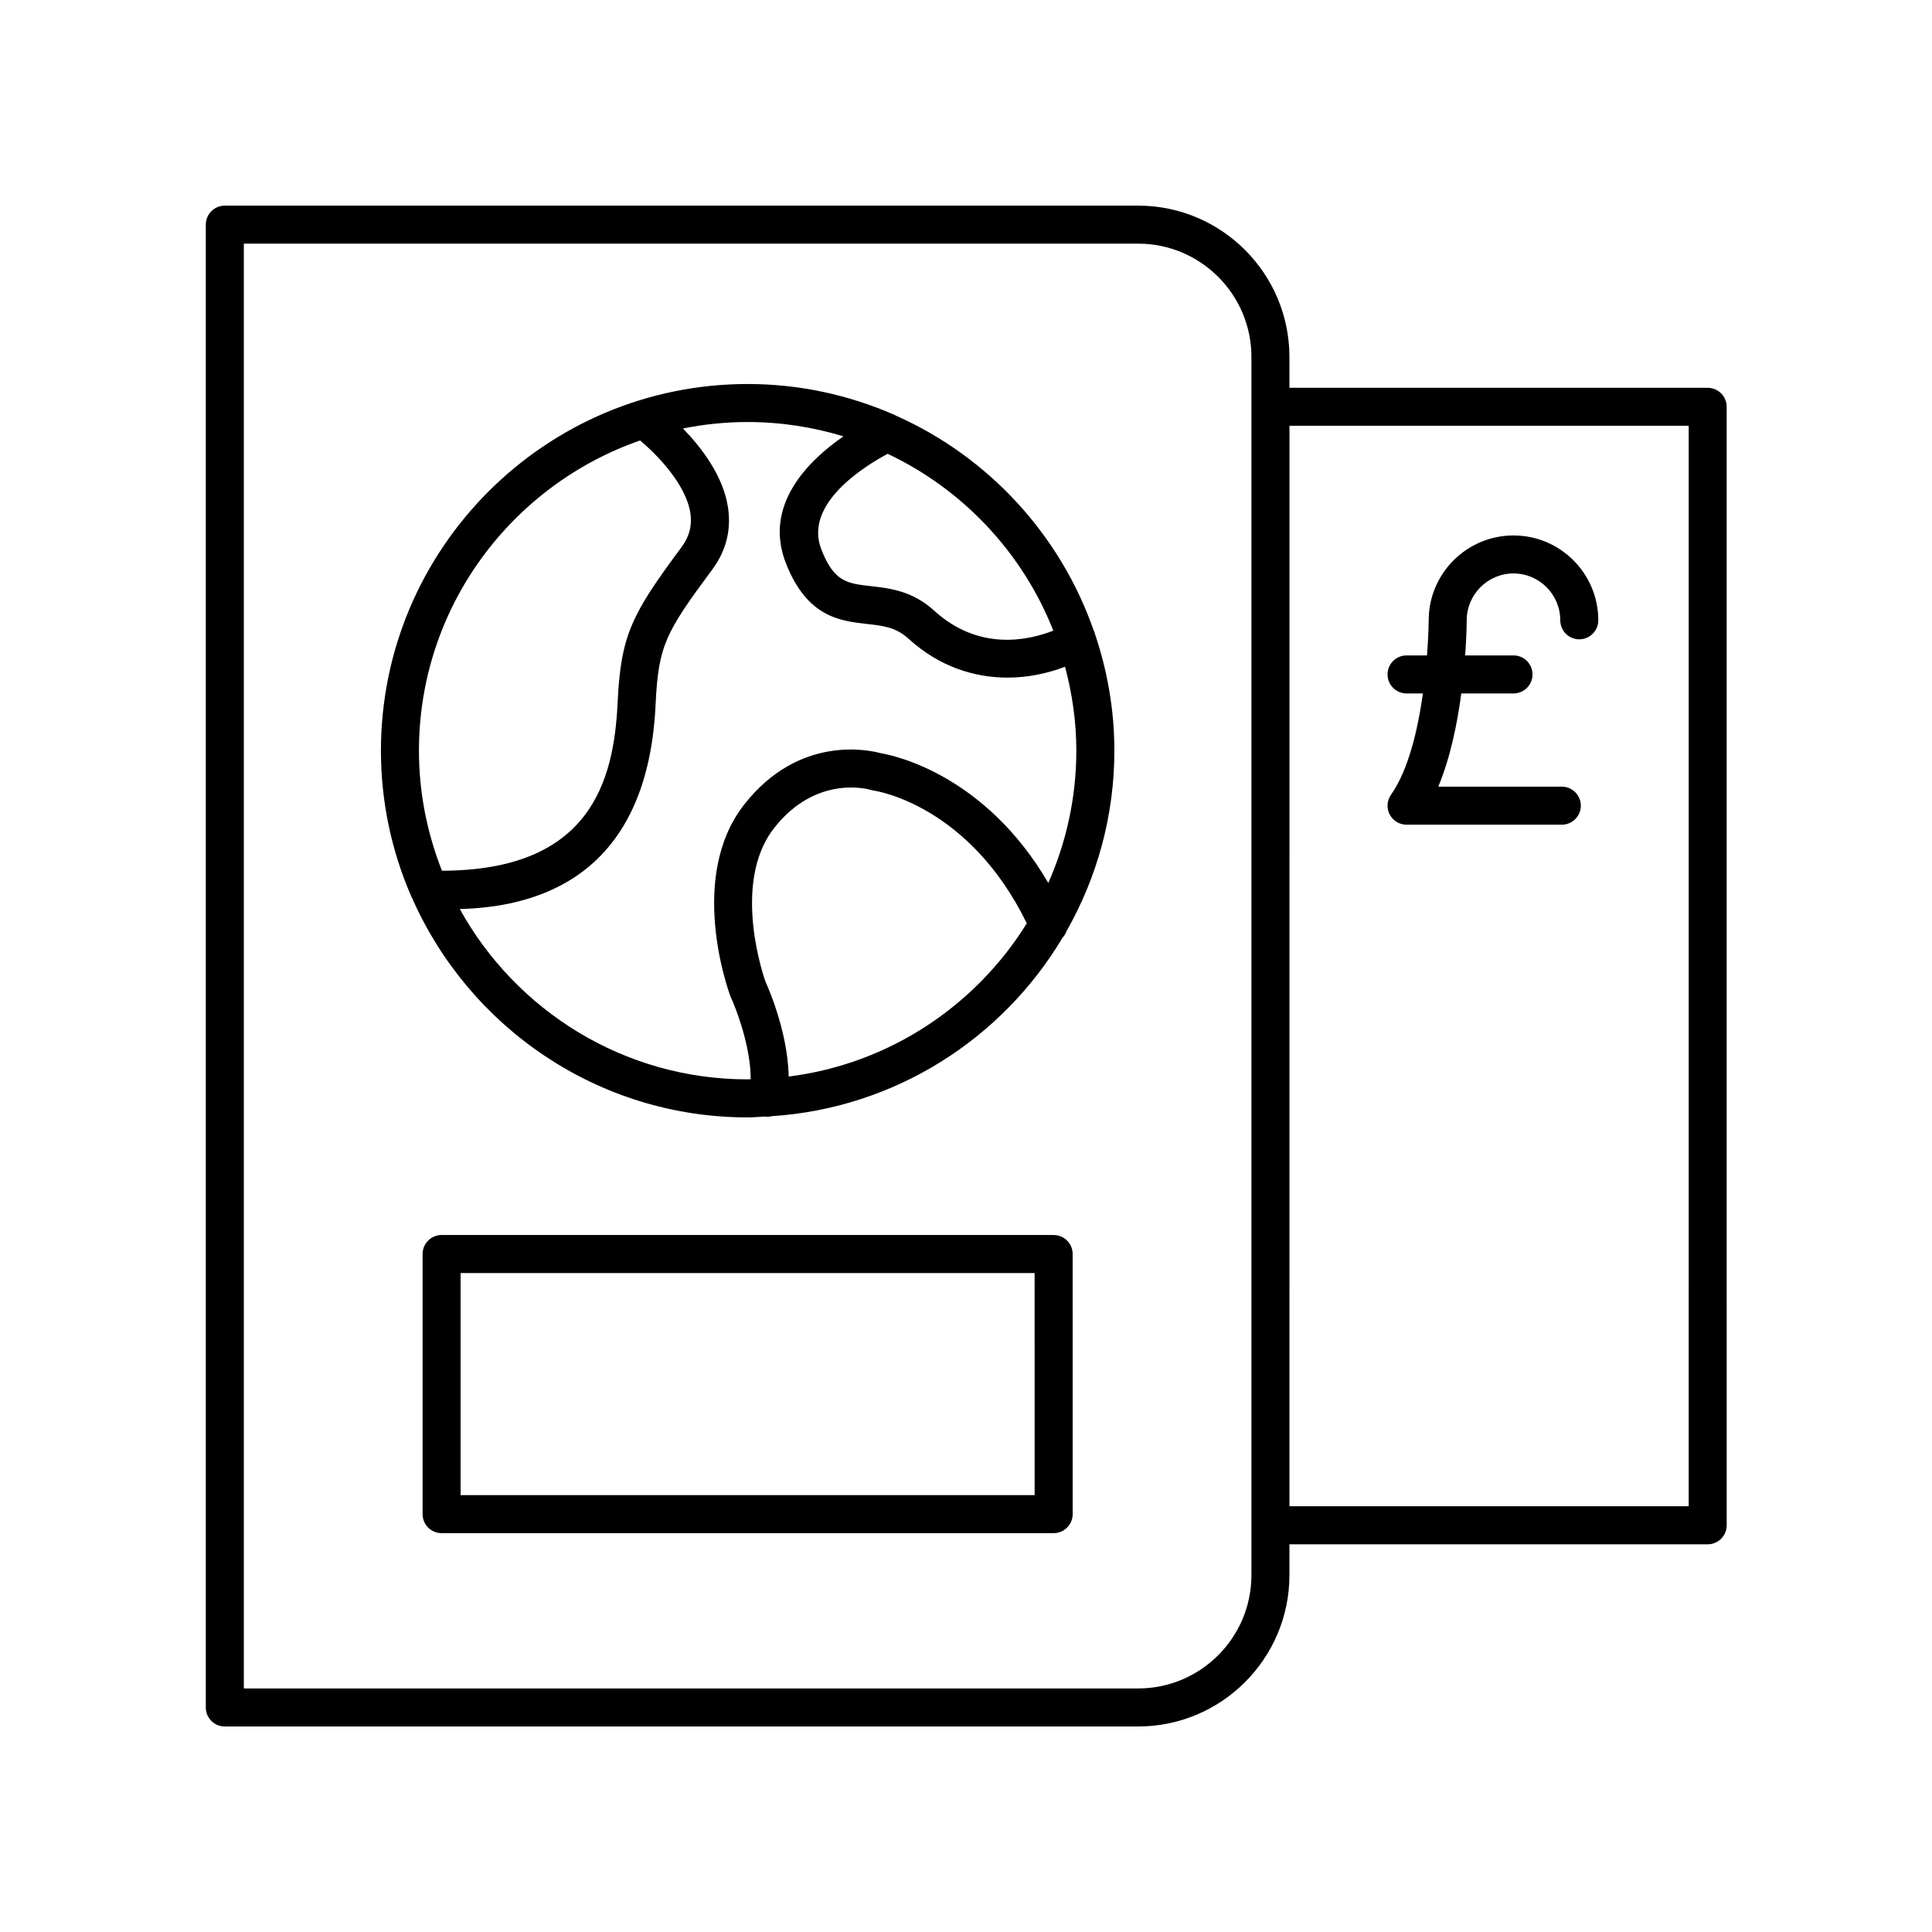
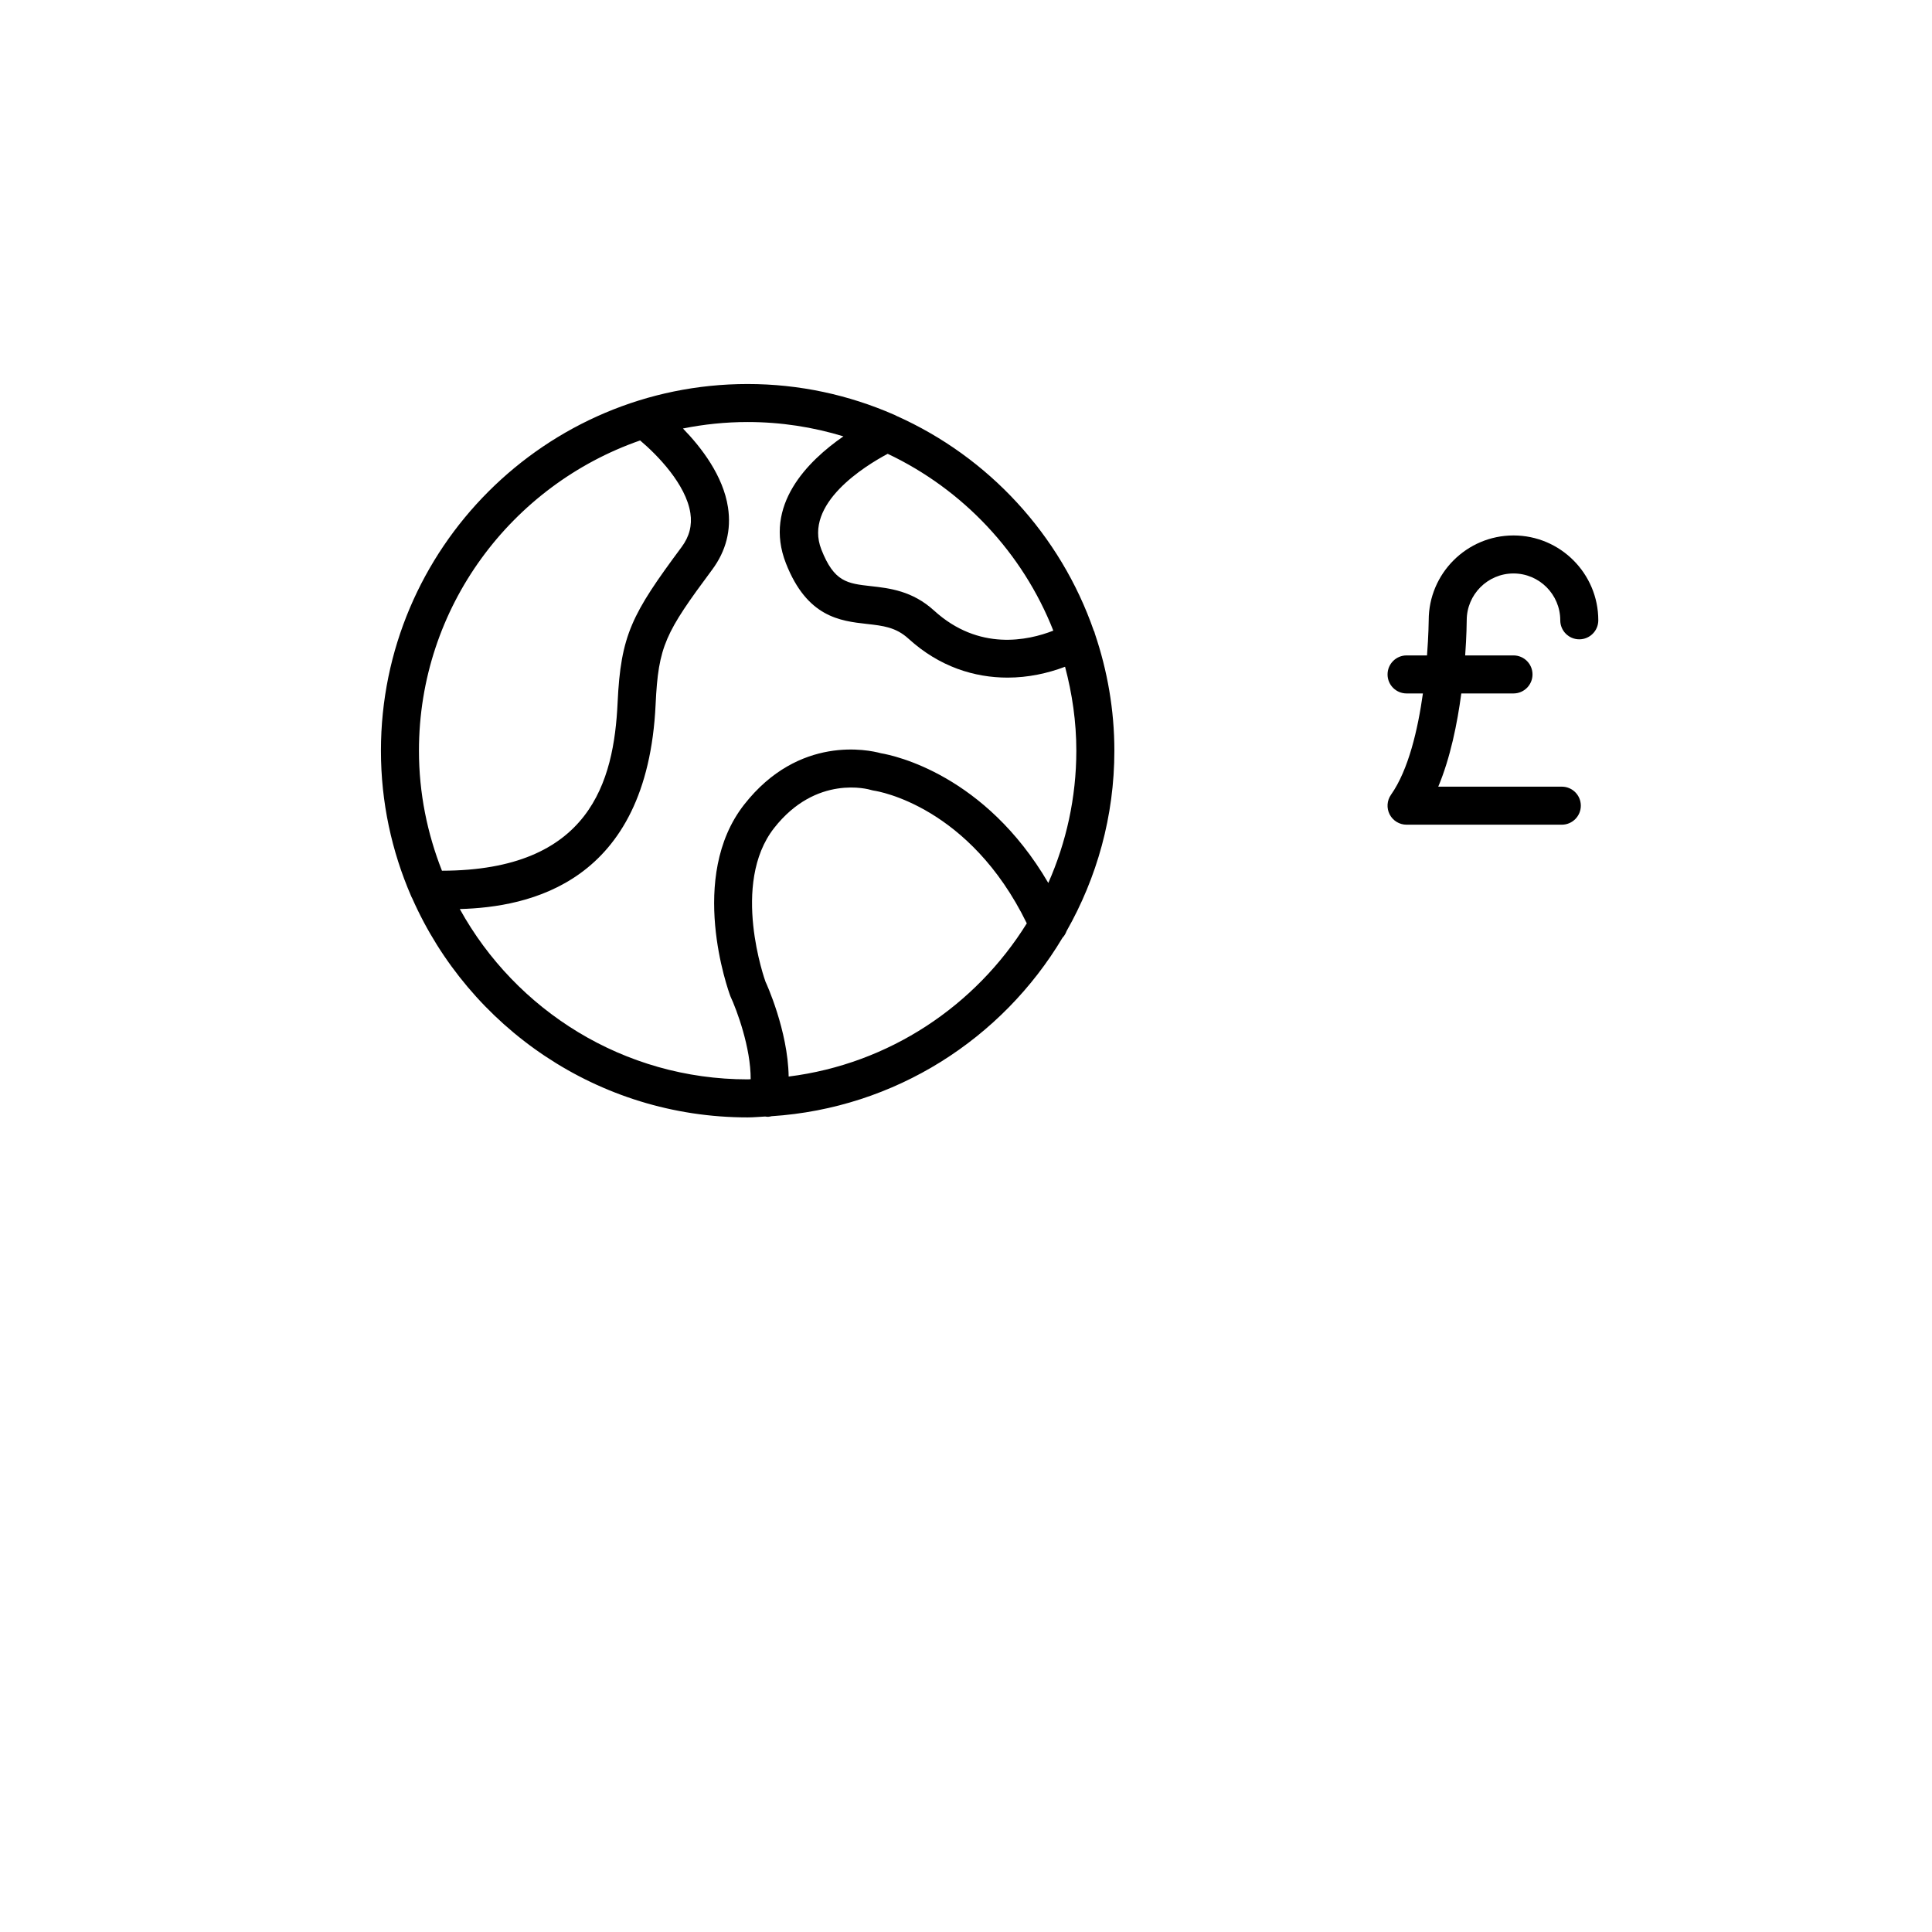
<svg xmlns="http://www.w3.org/2000/svg" fill="#000000" width="800px" height="800px" version="1.1" viewBox="144 144 512 512">
  <g>
-     <path d="m423.23 471.29h-162.2c-2.781 0-5.039 2.254-5.039 5.039v68.93c0 2.785 2.254 5.039 5.039 5.039h162.2c2.781 0 5.039-2.254 5.039-5.039l-0.004-68.93c0-2.785-2.254-5.039-5.035-5.039zm-5.039 68.93h-152.13v-58.852h152.12z" />
-     <path d="m596.55 246.77h-110.84v-8.176c0-22.109-17.988-40.102-40.102-40.102l-242.03-0.004c-2.781 0-5.039 2.254-5.039 5.039v392.97c0 2.785 2.254 5.039 5.039 5.039h242.03c22.109 0 40.102-17.992 40.102-40.102v-8.176h110.84c2.781 0 5.039-2.254 5.039-5.039l-0.004-296.41c0-2.785-2.258-5.039-5.039-5.039zm-120.91 314.66c0 16.555-13.469 30.027-30.023 30.027h-237v-382.89h237c16.555 0 30.023 13.473 30.023 30.027zm115.88-18.254h-105.8l0.004-286.34h105.8z" />
    <path d="m516.75 327.77h4.336c-1.328 9.48-3.801 20.234-8.453 26.84-1.086 1.539-1.219 3.551-0.355 5.227 0.867 1.668 2.59 2.715 4.473 2.715h41.145c2.781 0 5.039-2.254 5.039-5.039 0-2.785-2.254-5.039-5.039-5.039h-32.742c3.207-7.641 5.047-16.75 6.106-24.703h13.832c2.781 0 5.039-2.254 5.039-5.039 0-2.785-2.254-5.039-5.039-5.039h-12.805c0.379-5.231 0.406-8.852 0.41-9.305 0-6.844 5.559-12.414 12.395-12.414 6.832 0 12.395 5.57 12.395 12.414 0 2.785 2.254 5.039 5.039 5.039 2.781 0 5.039-2.254 5.039-5.039 0-12.398-10.078-22.488-22.469-22.488s-22.473 10.09-22.473 22.469c0 0.109-0.035 3.887-0.449 9.324h-5.418c-2.781 0-5.039 2.254-5.039 5.039-0.004 2.785 2.254 5.039 5.035 5.039z" />
    <path d="m433.93 311.24c-0.016-0.027-0.043-0.039-0.055-0.066-8.836-25.43-27.898-46.07-52.301-56.961-0.246-0.129-0.477-0.27-0.742-0.359-11.871-5.176-24.945-8.086-38.699-8.086-53.586 0-97.18 43.59-97.18 97.176 0 13.66 2.863 26.652 7.973 38.457 0.082 0.246 0.211 0.453 0.328 0.68 15.09 34.133 49.223 58.043 88.883 58.043 1.566 0 3.094-0.16 4.641-0.234 0.262 0.039 0.527 0.074 0.785 0.074 0.312 0 0.602-0.102 0.898-0.156 32.797-2.129 61.152-20.543 77.102-47.273 0.492-0.52 0.855-1.129 1.09-1.789 8.023-14.129 12.668-30.418 12.668-47.797 0-10.84-1.859-21.234-5.152-30.977-0.094-0.246-0.105-0.5-0.238-0.73zm-10.793-0.113c-6.684 2.625-19.746 5.488-31.605-5.324-5.738-5.234-11.812-5.918-16.699-6.465-6.312-0.707-9.789-1.098-13.168-9.727-4.762-12.145 11.629-22.172 17.582-25.348 19.957 9.449 35.75 26.215 43.891 46.863zm-168.11 31.816c0-38.039 24.555-70.379 58.613-82.219 4.578 3.856 12.156 11.633 13.316 19.254 0.496 3.273-0.262 6.215-2.32 8.988-13.207 17.785-16.121 23.297-16.965 41.266-0.977 20.887-7.281 44.449-46.547 44.52-3.887-9.867-6.098-20.574-6.098-31.809zm97.977 86.352c-0.191-12.23-5.988-24.844-6.141-25.137-0.094-0.262-9.324-25.902 2.289-40.723 11.176-14.27 25.117-10.262 25.664-10.09 0.262 0.082 0.562 0.148 0.832 0.188 1.051 0.152 25.301 4.106 40.465 35.164-13.562 21.844-36.453 37.258-63.109 40.598zm68.809-51.301c-16.777-28.691-40.781-33.781-44.379-34.383-3.168-0.871-21.691-4.93-36.215 13.605-15.039 19.191-4.277 49.152-3.652 50.809 1.695 3.633 5.414 13.641 5.371 21.98-0.27 0.004-0.531 0.039-0.805 0.039-32.816 0-61.434-18.258-76.281-45.137 18.23-0.508 49.664-6.723 51.891-54.203 0.73-15.566 2.562-18.996 14.988-35.734 3.691-4.969 5.102-10.523 4.195-16.508-1.27-8.355-7.019-15.852-11.938-20.906 5.547-1.113 11.277-1.715 17.148-1.715 8.828 0 17.344 1.344 25.379 3.797-9.367 6.484-21.277 18.234-15.234 33.652 5.598 14.281 14.375 15.266 21.43 16.059 4.309 0.48 7.711 0.867 11.031 3.898 8.246 7.519 17.559 10.328 26.281 10.328 5.457 0 10.641-1.145 15.227-2.879 1.887 7.117 2.988 14.547 2.988 22.246-0.004 12.473-2.684 24.312-7.426 35.051z" />
  </g>
</svg>